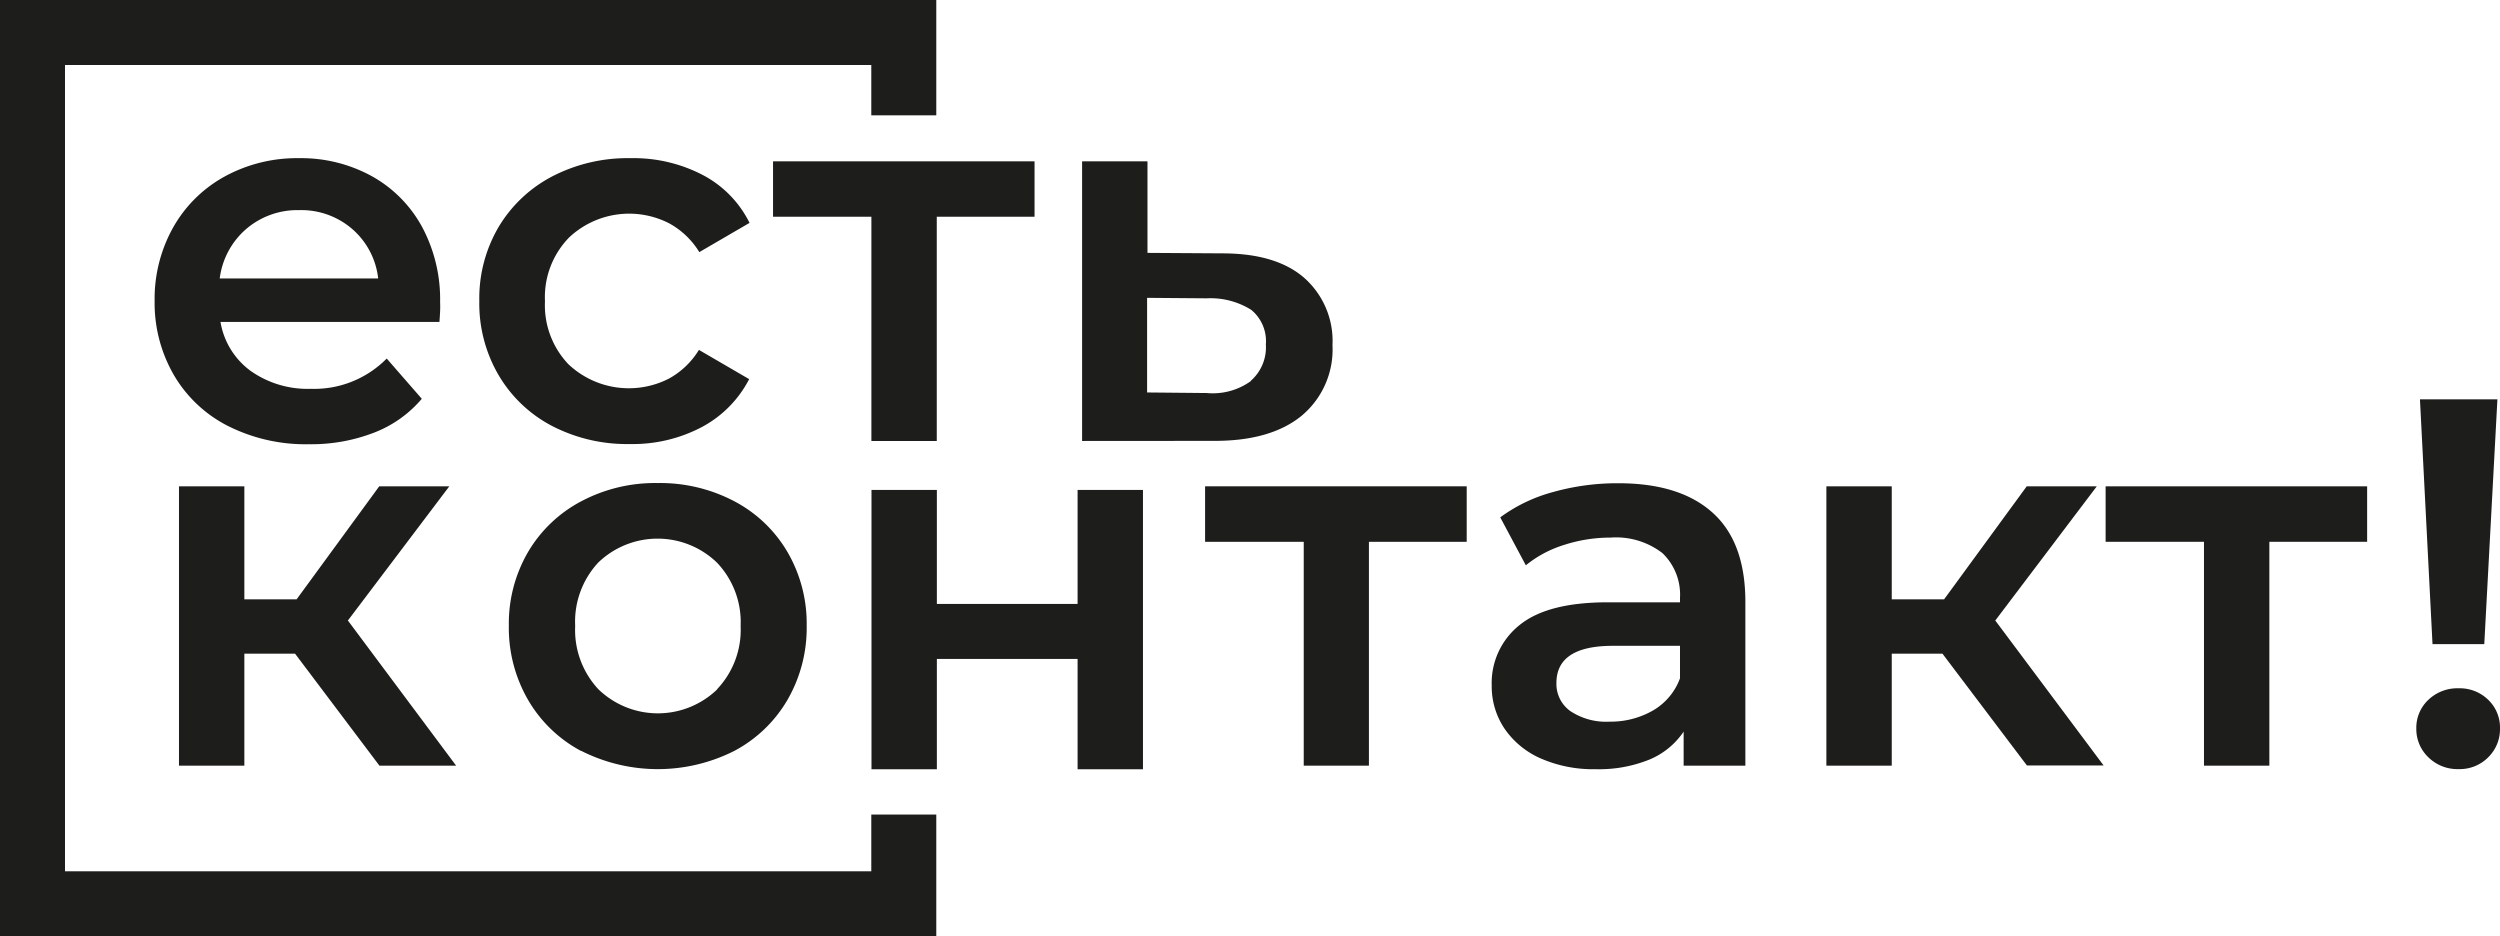
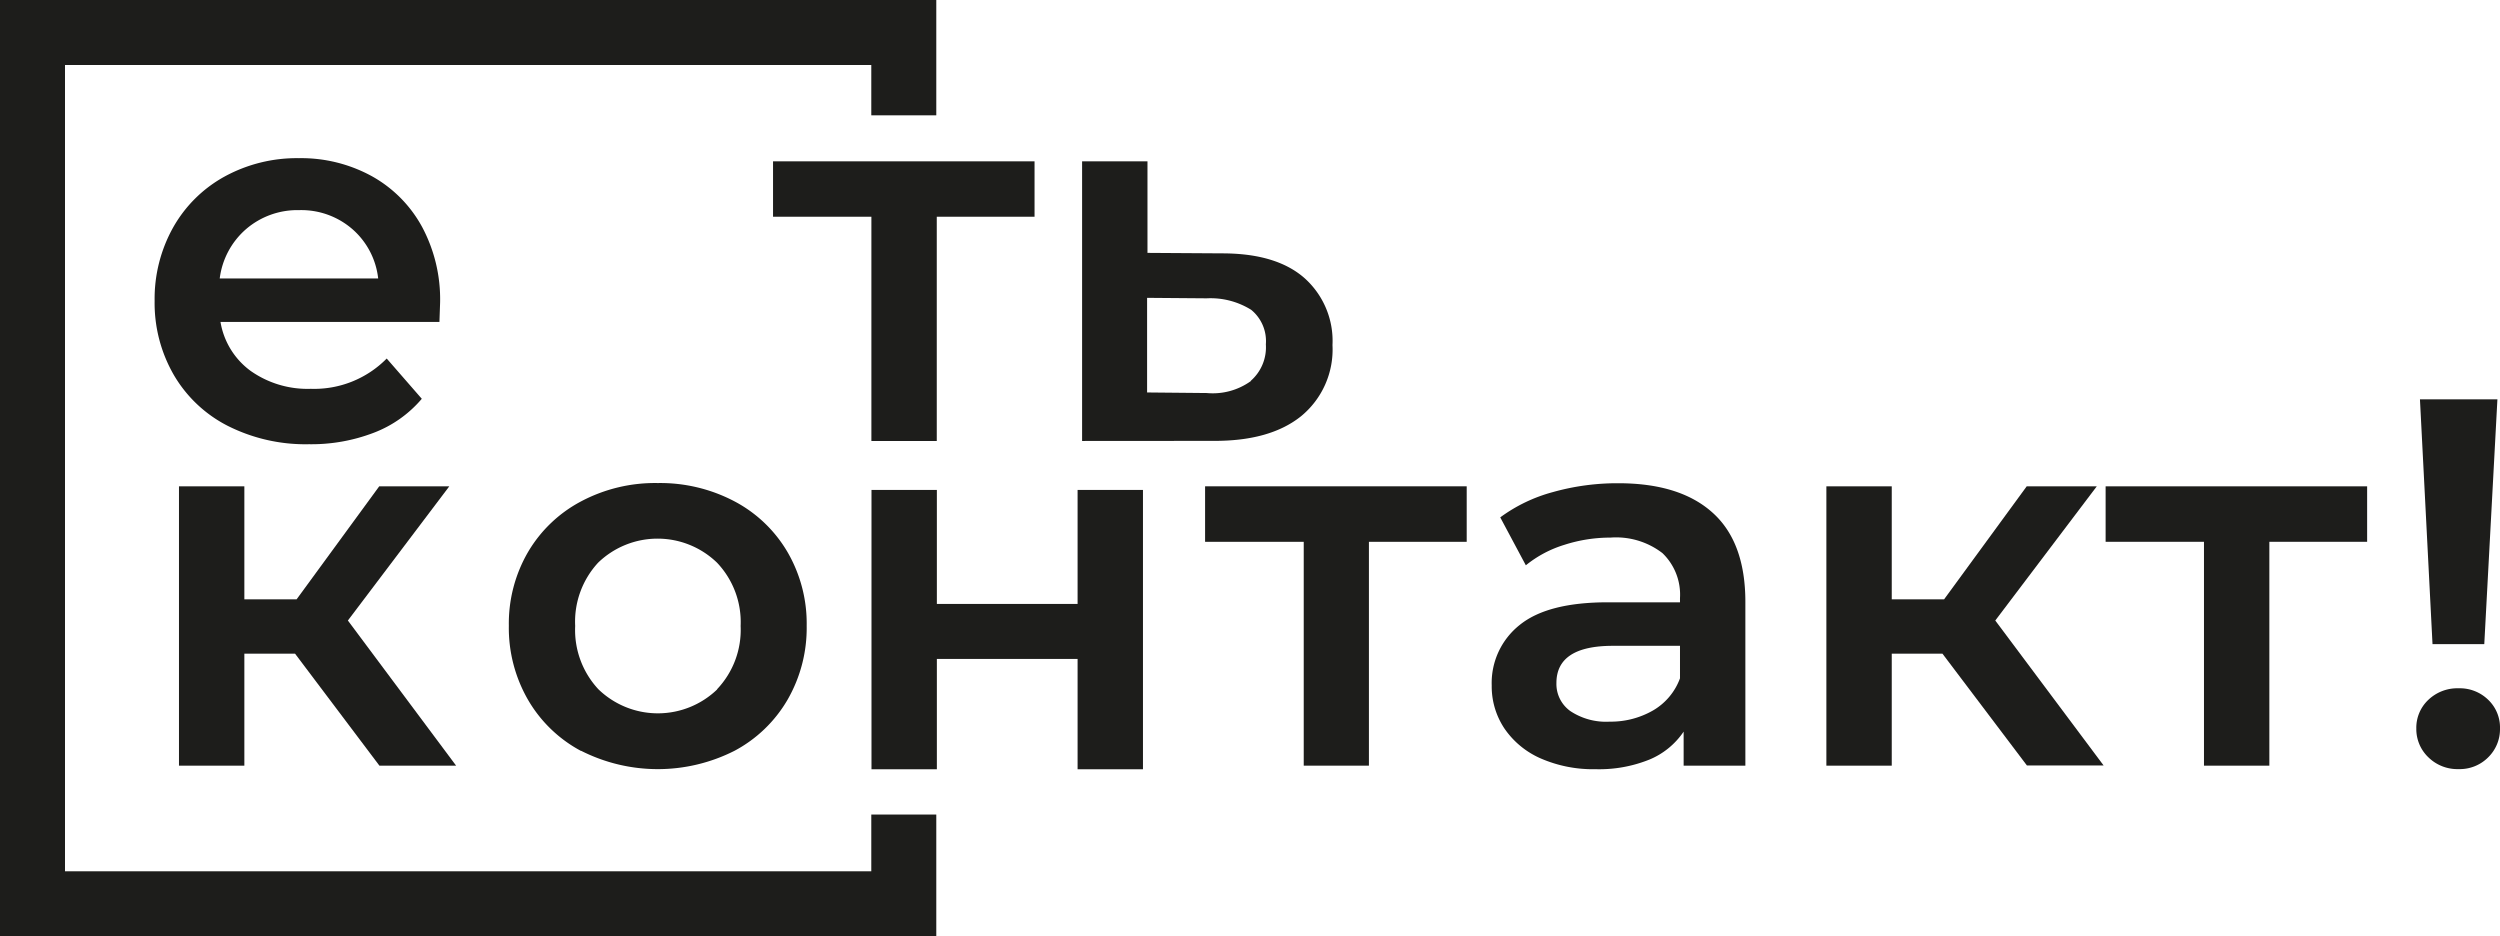
<svg xmlns="http://www.w3.org/2000/svg" viewBox="0 0 260.79 97.67">
  <defs>
    <style>.cls-1{fill:#1d1d1b;}</style>
  </defs>
  <g id="Layer_2" data-name="Layer 2">
    <g id="Layer_1-2" data-name="Layer 1">
      <polygon class="cls-1" points="90.89 84.97 90.89 90.89 6.78 90.89 6.78 6.78 90.89 6.78 90.89 12.03 97.67 12.03 97.67 0 0 0 0 97.67 97.67 97.67 97.67 84.97 90.89 84.97" />
-       <path class="cls-1" d="M45.84,33.58H23a7.94,7.94,0,0,0,3.13,5.1,10.31,10.31,0,0,0,6.3,1.88,10.61,10.61,0,0,0,7.91-3.16L44,41.6a12.33,12.33,0,0,1-5,3.54,18.15,18.15,0,0,1-6.77,1.2,18,18,0,0,1-8.46-1.91,13.73,13.73,0,0,1-5.64-5.32,15,15,0,0,1-2-7.71,15.25,15.25,0,0,1,1.93-7.67,13.76,13.76,0,0,1,5.38-5.32,15.69,15.69,0,0,1,7.74-1.91,15.31,15.31,0,0,1,7.61,1.88,13.33,13.33,0,0,1,5.24,5.29,16,16,0,0,1,1.88,7.89C45.94,32,45.91,32.7,45.84,33.58ZM25.68,23.89a8.16,8.16,0,0,0-2.76,5.16H39.45a8,8,0,0,0-2.67-5.13,8.13,8.13,0,0,0-5.57-2A8.21,8.21,0,0,0,25.68,23.89Z" />
-       <path class="cls-1" d="M57.58,44.43A13.93,13.93,0,0,1,52,39.11a14.79,14.79,0,0,1-2-7.71,14.7,14.7,0,0,1,2-7.7,14.11,14.11,0,0,1,5.59-5.29,17.07,17.07,0,0,1,8.16-1.91,15.62,15.62,0,0,1,7.55,1.75,11.3,11.3,0,0,1,4.89,5l-5.24,3.05a8.42,8.42,0,0,0-3.14-3,9.14,9.14,0,0,0-10.45,1.48,8.9,8.9,0,0,0-2.51,6.63A8.92,8.92,0,0,0,59.3,38,9.18,9.18,0,0,0,69.77,39.5a8.42,8.42,0,0,0,3.14-3l5.24,3.05a11.8,11.8,0,0,1-4.94,5,15.45,15.45,0,0,1-7.5,1.77A17,17,0,0,1,57.58,44.43Z" />
+       <path class="cls-1" d="M45.84,33.58H23a7.94,7.94,0,0,0,3.13,5.1,10.31,10.31,0,0,0,6.3,1.88,10.61,10.61,0,0,0,7.91-3.16L44,41.6a12.33,12.33,0,0,1-5,3.54,18.15,18.15,0,0,1-6.77,1.2,18,18,0,0,1-8.46-1.91,13.73,13.73,0,0,1-5.64-5.32,15,15,0,0,1-2-7.71,15.25,15.25,0,0,1,1.93-7.67,13.76,13.76,0,0,1,5.38-5.32,15.69,15.69,0,0,1,7.74-1.91,15.31,15.31,0,0,1,7.61,1.88,13.33,13.33,0,0,1,5.24,5.29,16,16,0,0,1,1.88,7.89ZM25.68,23.89a8.16,8.16,0,0,0-2.76,5.16H39.45a8,8,0,0,0-2.67-5.13,8.13,8.13,0,0,0-5.57-2A8.21,8.21,0,0,0,25.68,23.89Z" />
      <path class="cls-1" d="M107.92,22.61H97.72V46H90.9V22.61H80.64V16.83h27.28Z" />
      <path class="cls-1" d="M136,28.94A8.78,8.78,0,0,1,139,36a9,9,0,0,1-3.28,7.42c-2.18,1.75-5.25,2.6-9.22,2.57L112.88,46V16.83h6.82v9.55l7.8.05Q133.07,26.43,136,28.94Zm-5.54,10.8a4.65,4.65,0,0,0,1.59-3.82,4.22,4.22,0,0,0-1.53-3.6,8,8,0,0,0-4.64-1.2l-6.22-.05v9.87l6.22.06A6.8,6.8,0,0,0,130.5,39.74Z" />
      <path class="cls-1" d="M30.78,68.19H25.49V79.87H18.67V50.73h6.82V62.52h5.45l8.62-11.79h7.31l-10.58,14L47.58,79.87h-8Z" />
      <path class="cls-1" d="M60.62,78.34A14,14,0,0,1,55.08,73a15,15,0,0,1-2-7.72,14.84,14.84,0,0,1,2-7.69,14,14,0,0,1,5.54-5.29,16.44,16.44,0,0,1,8-1.91,16.6,16.6,0,0,1,8,1.91,13.94,13.94,0,0,1,5.53,5.29,14.84,14.84,0,0,1,2,7.69,15,15,0,0,1-2,7.72,14,14,0,0,1-5.53,5.32,17.69,17.69,0,0,1-16,0ZM74.8,71.9a9,9,0,0,0,2.46-6.6,9,9,0,0,0-2.46-6.6,8.92,8.92,0,0,0-12.41,0A9.07,9.07,0,0,0,60,65.3a9.07,9.07,0,0,0,2.42,6.6,8.92,8.92,0,0,0,12.41,0Z" />
      <path class="cls-1" d="M153,56.52h-10.2V79.87H136V56.52H125.71V50.73H153Z" />
      <path class="cls-1" d="M178.66,53.49q3.41,3.07,3.41,9.3V79.87h-6.44V76.32a8,8,0,0,1-3.58,2.92,14,14,0,0,1-5.59,1,13.66,13.66,0,0,1-5.73-1.12A8.89,8.89,0,0,1,156.94,76a7.9,7.9,0,0,1-1.33-4.5,7.72,7.72,0,0,1,2.91-6.3c1.95-1.58,5-2.37,9.2-2.37h7.53v-.44a6,6,0,0,0-1.83-4.69A7.92,7.92,0,0,0,168,56.08a15.63,15.63,0,0,0-4.83.76,11.88,11.88,0,0,0-4,2.13l-2.67-5A16.46,16.46,0,0,1,162,51.33a24.8,24.8,0,0,1,6.82-.92Q175.25,50.41,178.66,53.49Zm-6.22,20.62a6.44,6.44,0,0,0,2.81-3.35V67.37h-7c-3.93,0-5.89,1.3-5.89,3.88a3.47,3.47,0,0,0,1.47,2.94,6.74,6.74,0,0,0,4.09,1.09A8.84,8.84,0,0,0,172.44,74.11Z" />
      <path class="cls-1" d="M202.63,68.19h-5.29V79.87h-6.82V50.73h6.82V62.52h5.46l8.62-11.79h7.31l-10.59,14,11.3,15.12h-8Z" />
      <path class="cls-1" d="M246.93,56.52h-10.2V79.87h-6.82V56.52H219.65V50.73h27.28Z" />
      <path class="cls-1" d="M253.32,79a4.07,4.07,0,0,1-1.26-3,4,4,0,0,1,1.26-3,4.38,4.38,0,0,1,3.16-1.2,4.24,4.24,0,0,1,3.08,1.2,4,4,0,0,1,1.23,3,4.12,4.12,0,0,1-1.23,3,4.18,4.18,0,0,1-3.08,1.23A4.32,4.32,0,0,1,253.32,79Zm-.88-37.34h8.08l-1.37,25.53h-5.4Z" />
      <path class="cls-1" d="M90.91,51.11h6.82V63h14.68V51.11h6.82V80.25h-6.82V68.74H97.73V80.25H90.91Z" />
    </g>
  </g>
</svg>